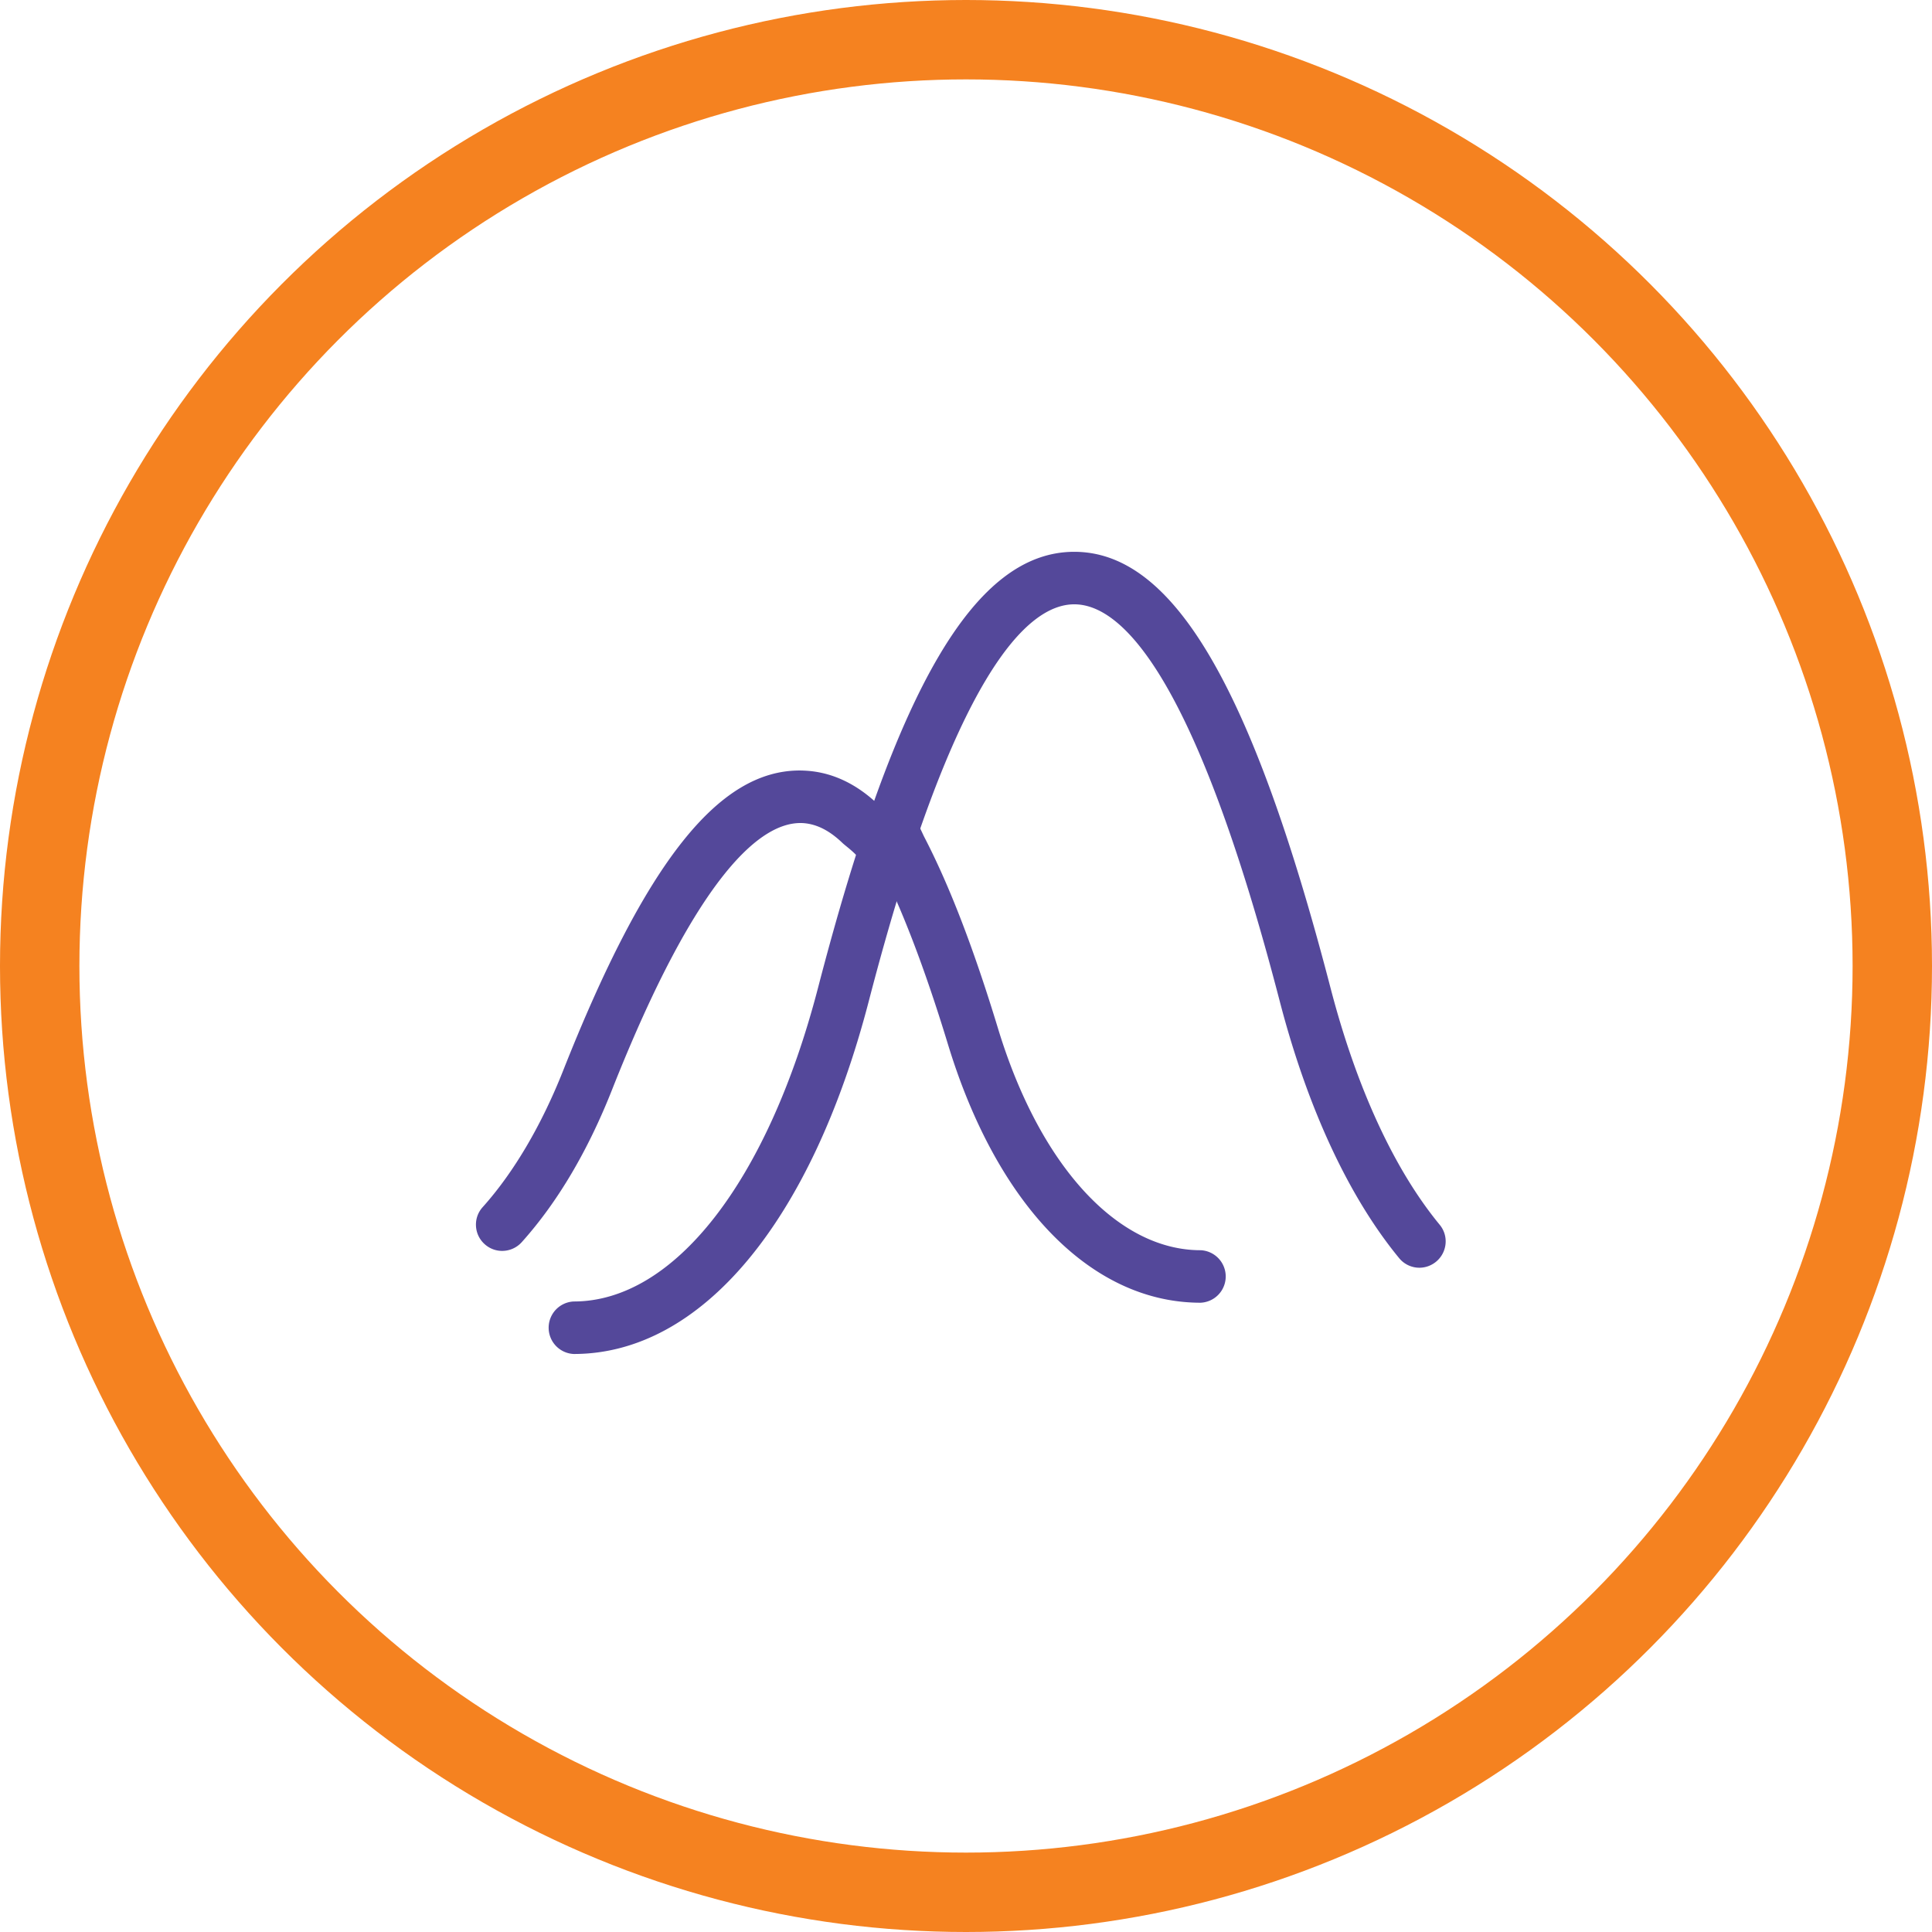
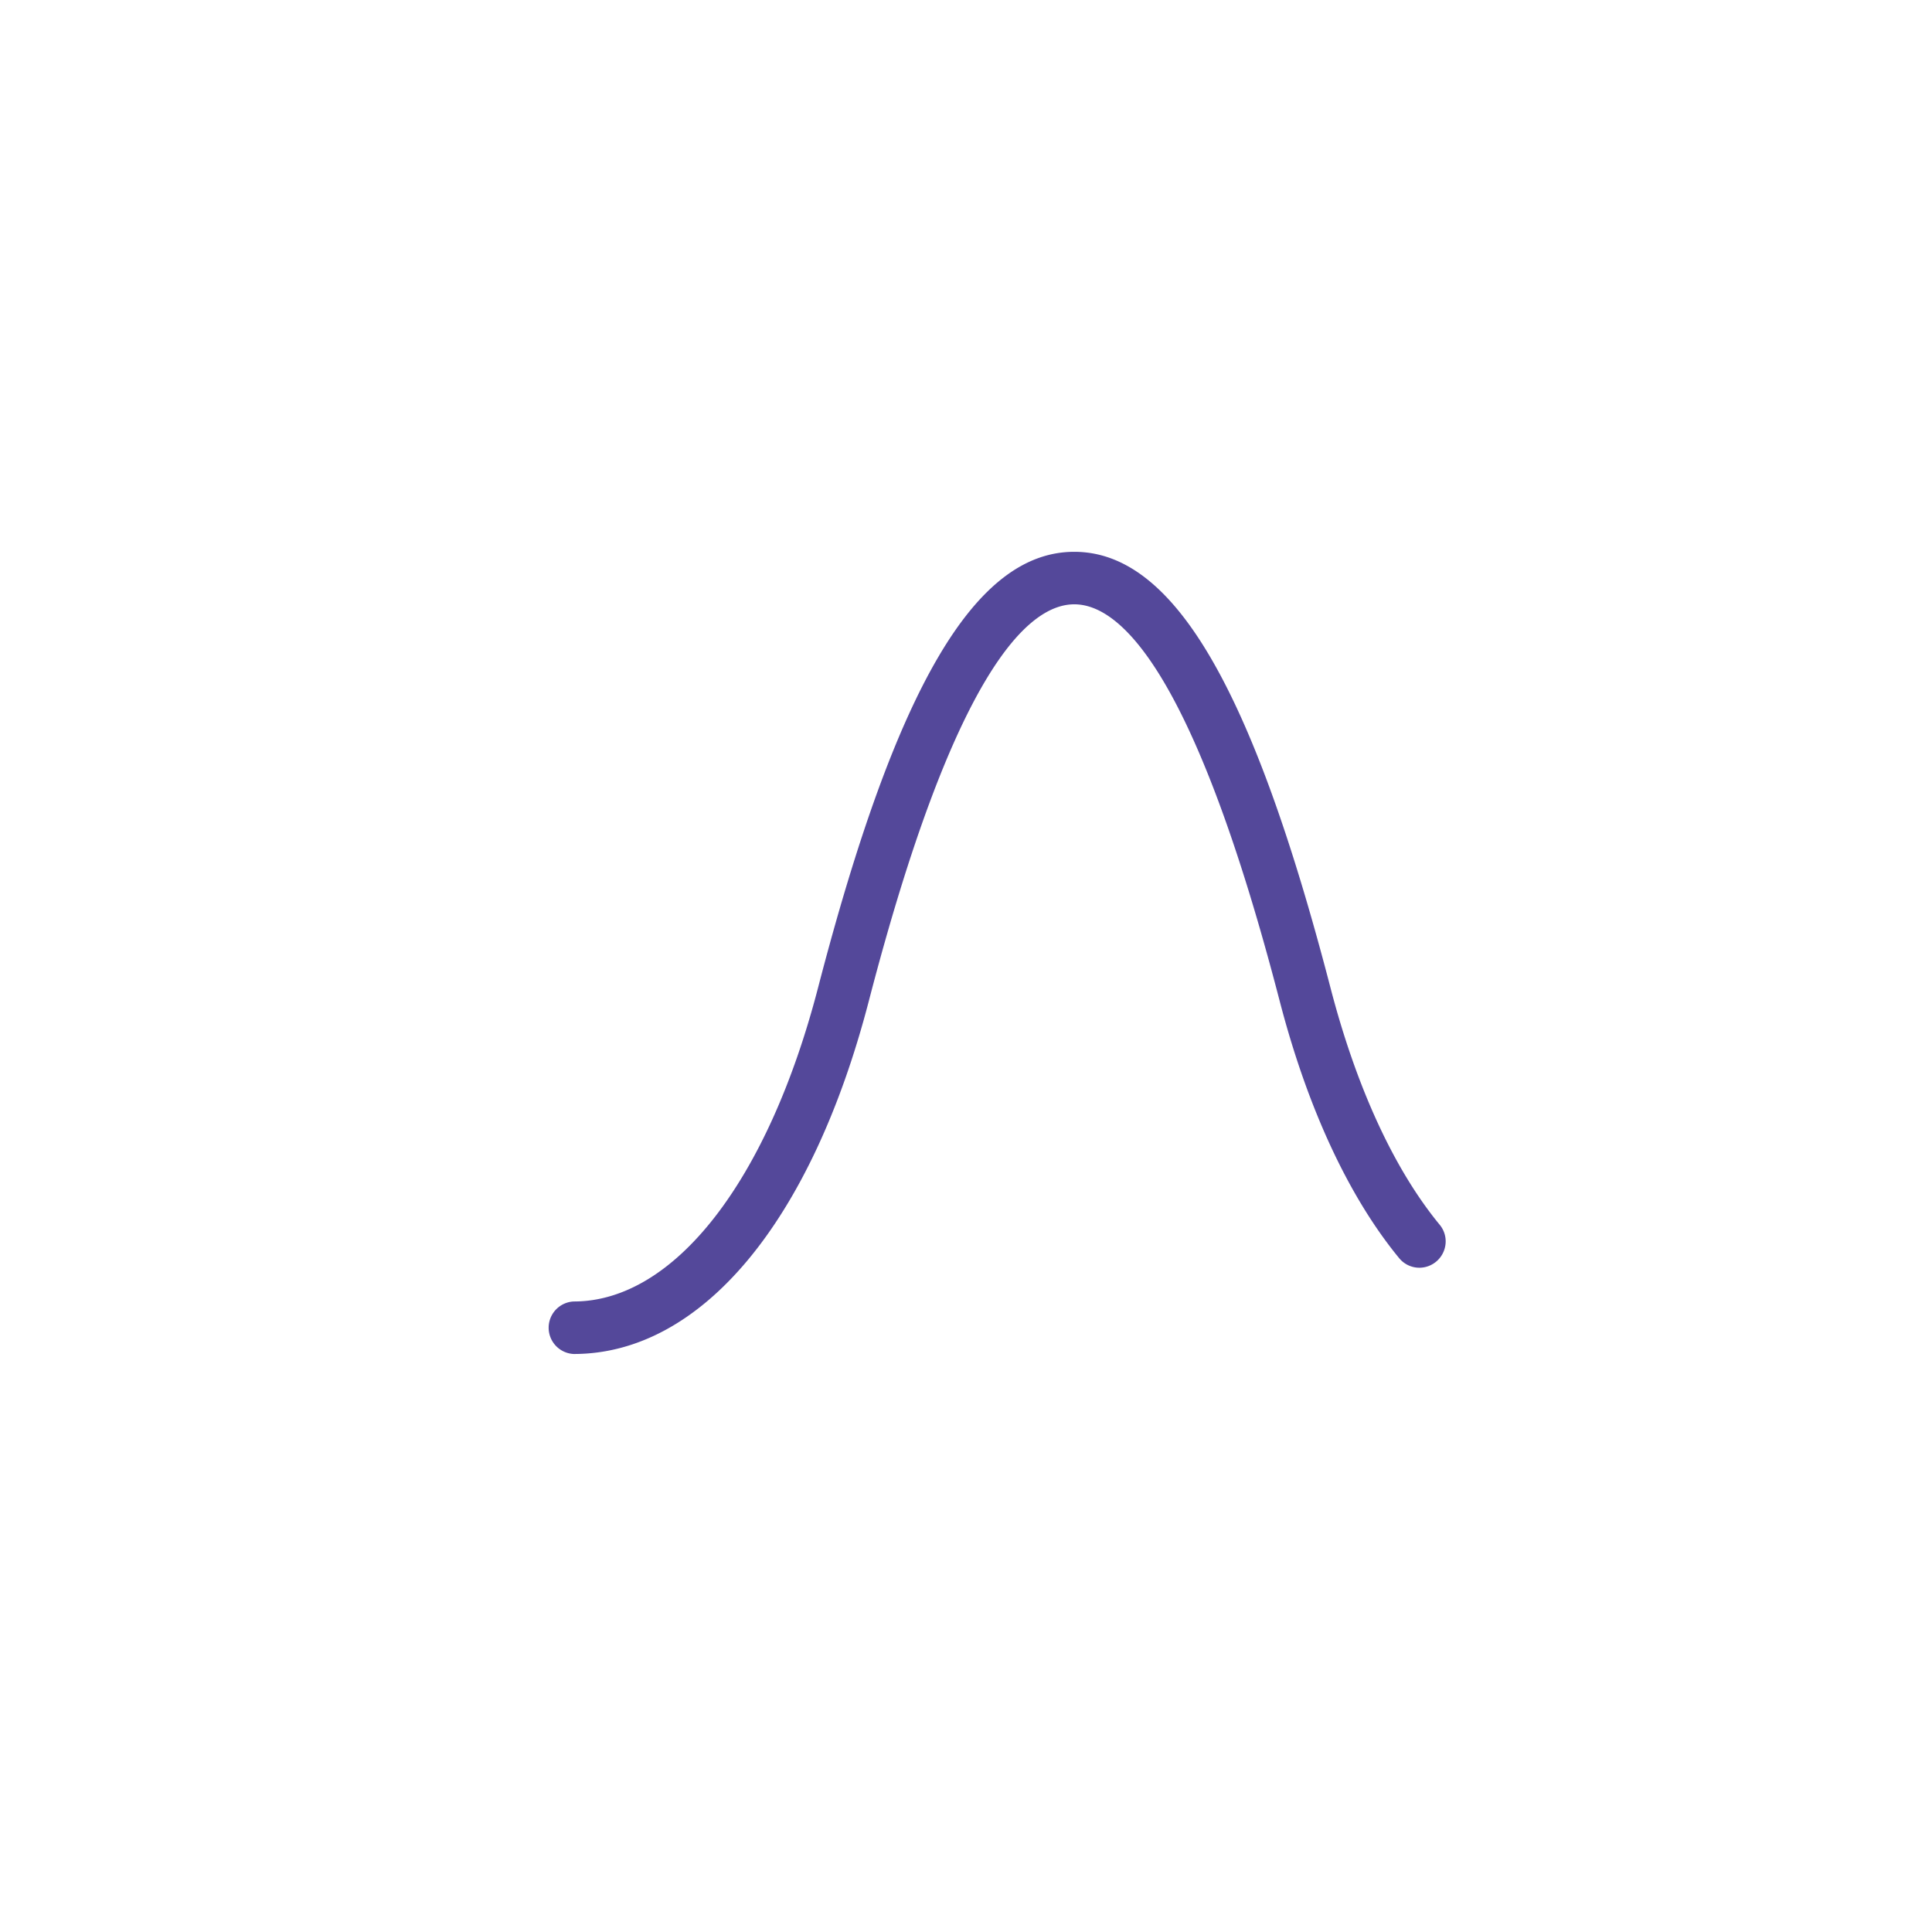
<svg xmlns="http://www.w3.org/2000/svg" width="73" height="73" viewBox="0 0 73 73">
  <g fill="none" fill-rule="evenodd">
-     <circle stroke="#F58220" stroke-width="3" cx="36.5" cy="36.5" r="35" />
    <path d="M21.679 51.16a.993.993 0 0 1 0-1.984c3.793 0 7.329-4.54 9.229-11.848 2.96-11.396 5.947-16.478 9.683-16.478 3.735 0 6.722 5.082 9.683 16.48.98 3.767 2.406 6.861 4.125 8.948a.98.98 0 0 1 .22.726.997.997 0 0 1-.987.897.988.988 0 0 1-.765-.362c-1.902-2.31-3.463-5.669-4.513-9.71-3.22-12.394-5.998-14.995-7.763-14.995-1.765 0-4.544 2.601-7.764 14.993-2.17 8.35-6.336 13.333-11.148 13.333" fill="#54489A" />
-     <path d="M18.975 47.265a.984.984 0 0 1-.66-.253.984.984 0 0 1-.33-.685.98.98 0 0 1 .253-.716c1.17-1.304 2.22-3.088 3.04-5.158 3.102-7.842 5.857-11.34 8.935-11.34.109 0 .217.006.326.014.959.078 1.858.514 2.669 1.296a.988.988 0 0 1-.686 1.707c-.13 0-.03.327-.13.22-.211-.227-.465-.408-.558-.497-.481-.463-.958-.708-1.457-.75a1.497 1.497 0 0 0-.136-.005c-1.428 0-3.822 1.75-7.118 10.084-.916 2.317-2.062 4.252-3.41 5.754a.995.995 0 0 1-.738.329" fill="#54489A" />
-     <path d="M45.365 49.223c-4.116 0-7.687-3.653-9.549-9.771-.877-2.88-1.77-5.208-2.657-6.918a.987.987 0 0 1 .425-1.337.99.99 0 0 1 .456-.111c.23 0 .38-.194.551-.058.108.085.264.465.33.593.956 1.843 1.87 4.216 2.793 7.254 1.572 5.159 4.504 8.364 7.651 8.364a.993.993 0 0 1 0 1.984" fill="#54489A" />
  </g>
</svg>